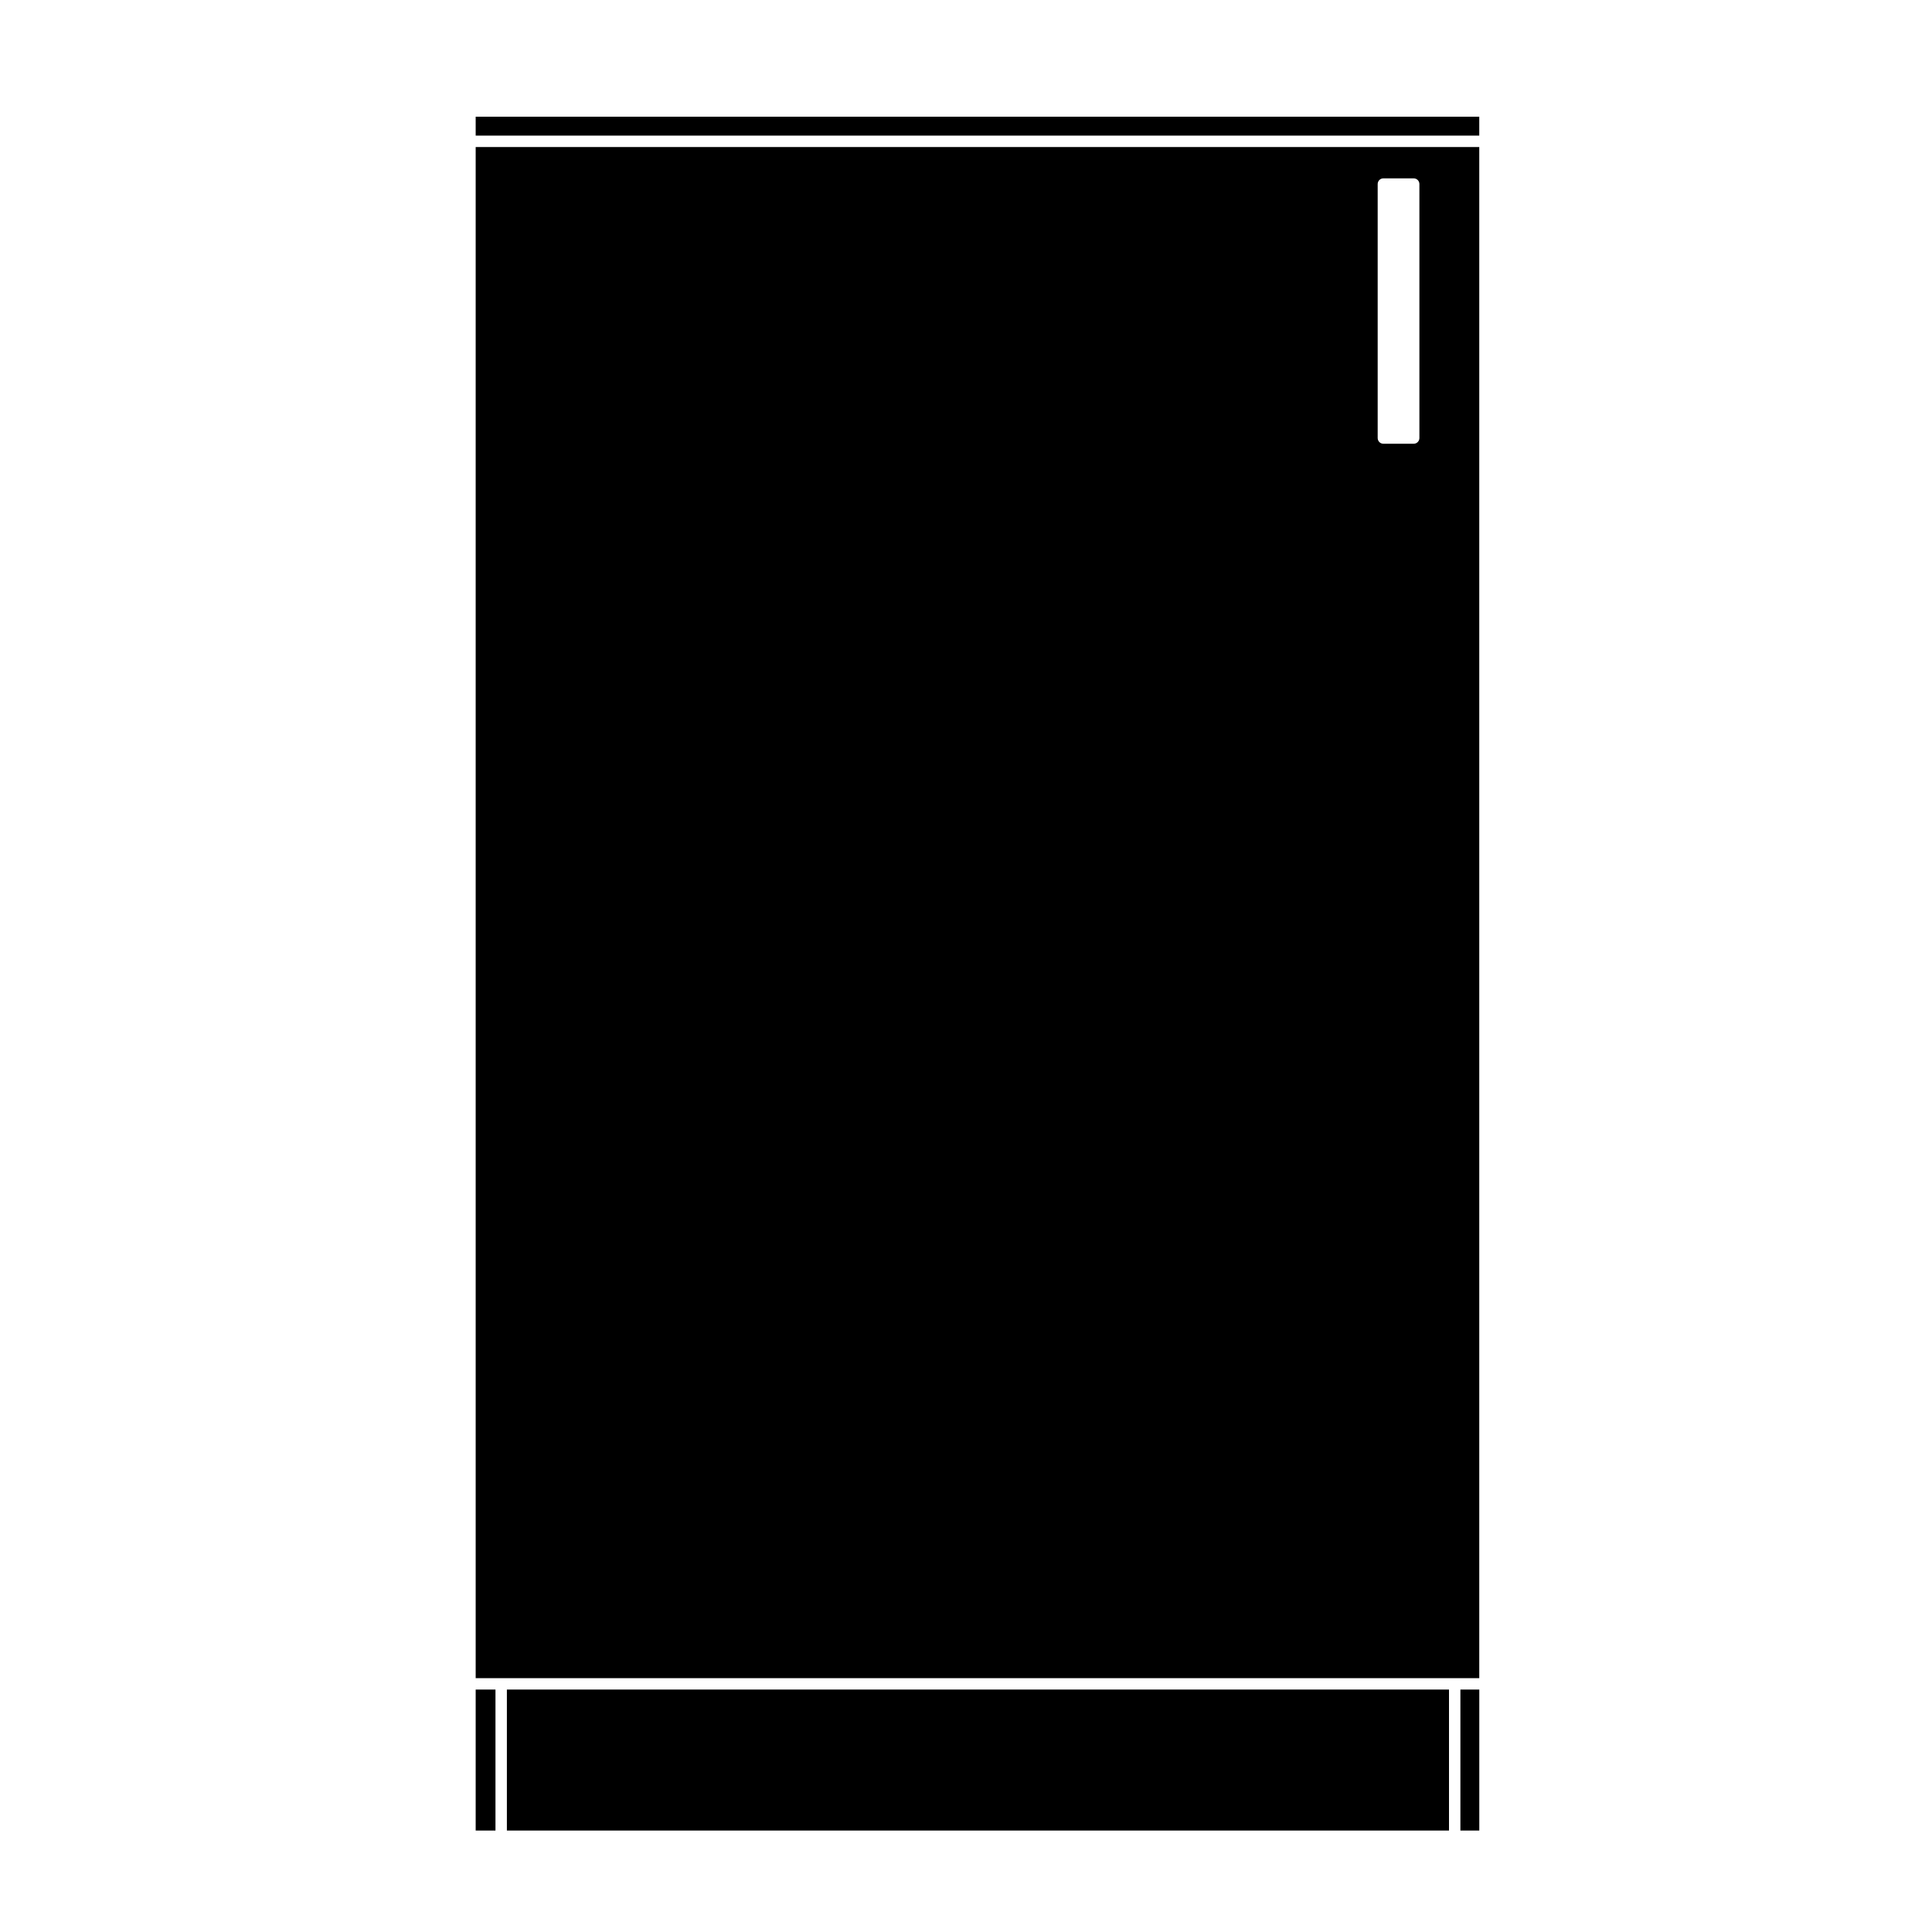
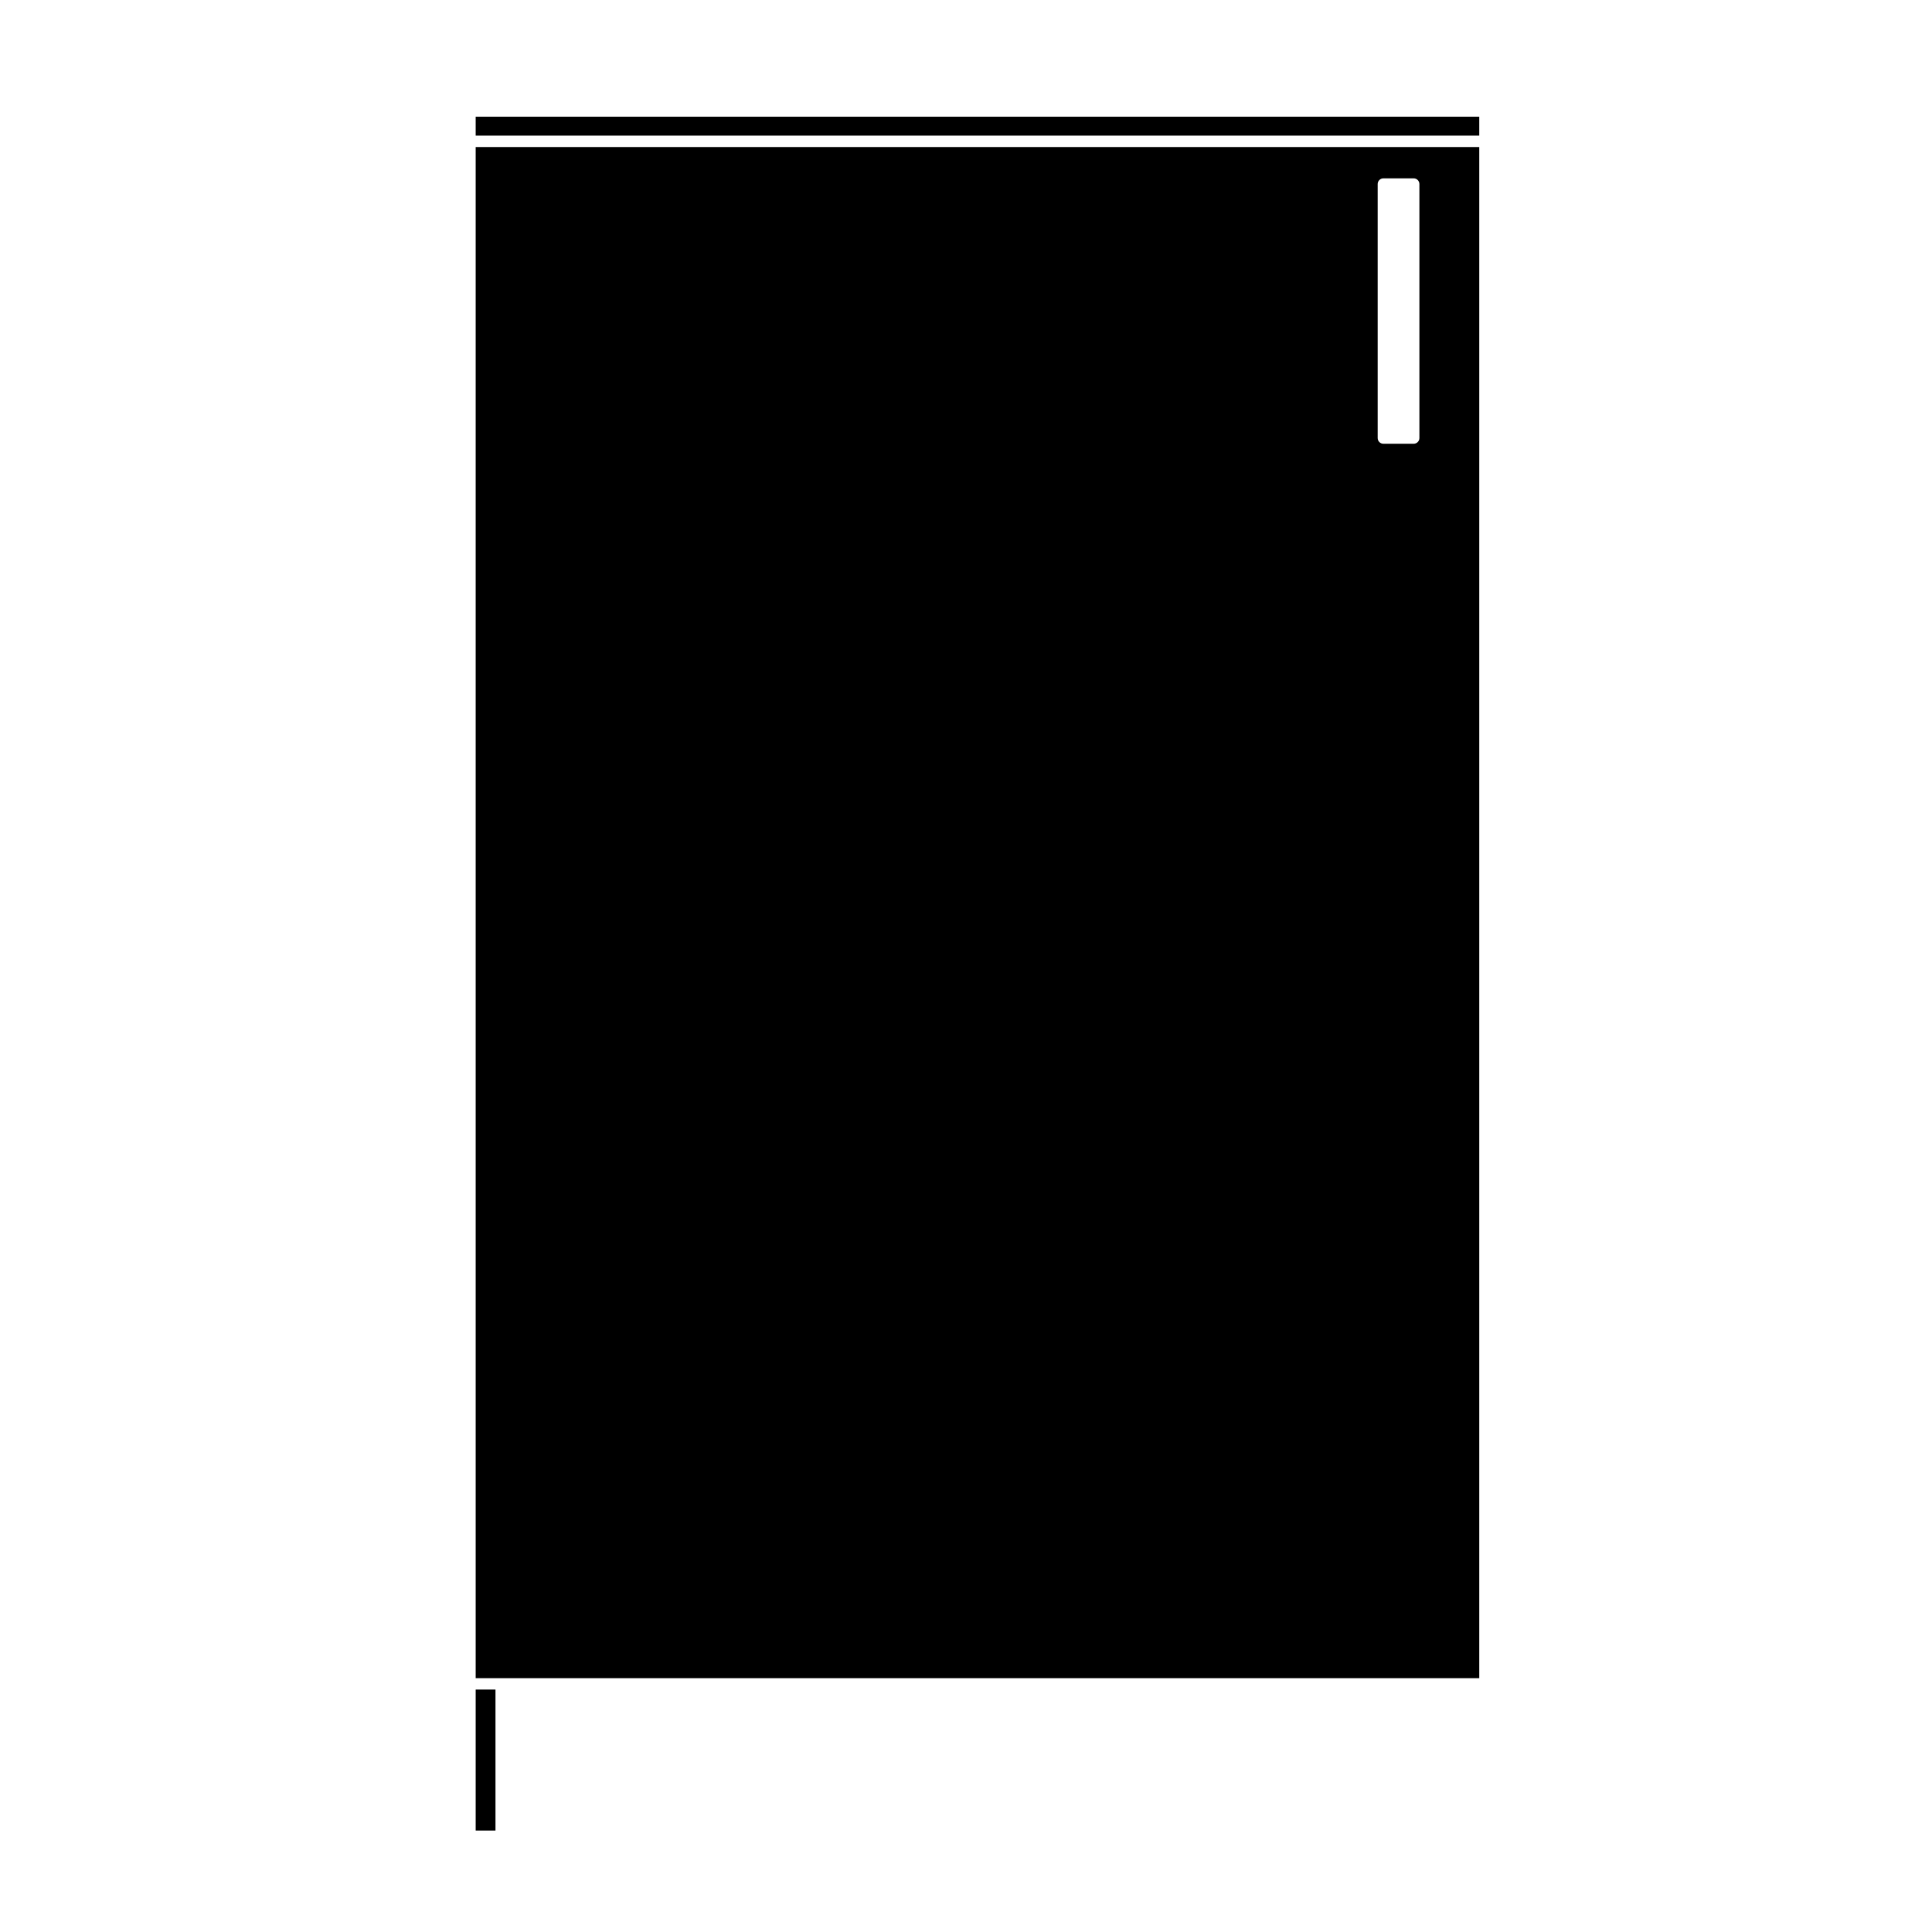
<svg xmlns="http://www.w3.org/2000/svg" fill="#000000" width="800px" height="800px" version="1.1" viewBox="144 144 512 512">
  <g>
    <path d="m270.06 174.93h265.96v5.008h-265.96z" />
    <path d="m270.06 588.73h265.96v-405.77h-265.96zm239.04-395.95c0-0.836 0.672-1.512 1.512-1.512h8.031c0.836 0 1.512 0.676 1.512 1.512v67.305c0 0.836-0.676 1.512-1.512 1.512h-8.031c-0.84 0-1.512-0.676-1.512-1.512z" />
-     <path d="m531.02 591.75h5.008v37.363h-5.008z" />
+     <path d="m531.02 591.75h5.008h-5.008z" />
    <path d="m270.06 591.75h5.246v37.363h-5.246z" />
-     <path d="m278.33 591.75h249.67v37.363h-249.67z" />
  </g>
</svg>